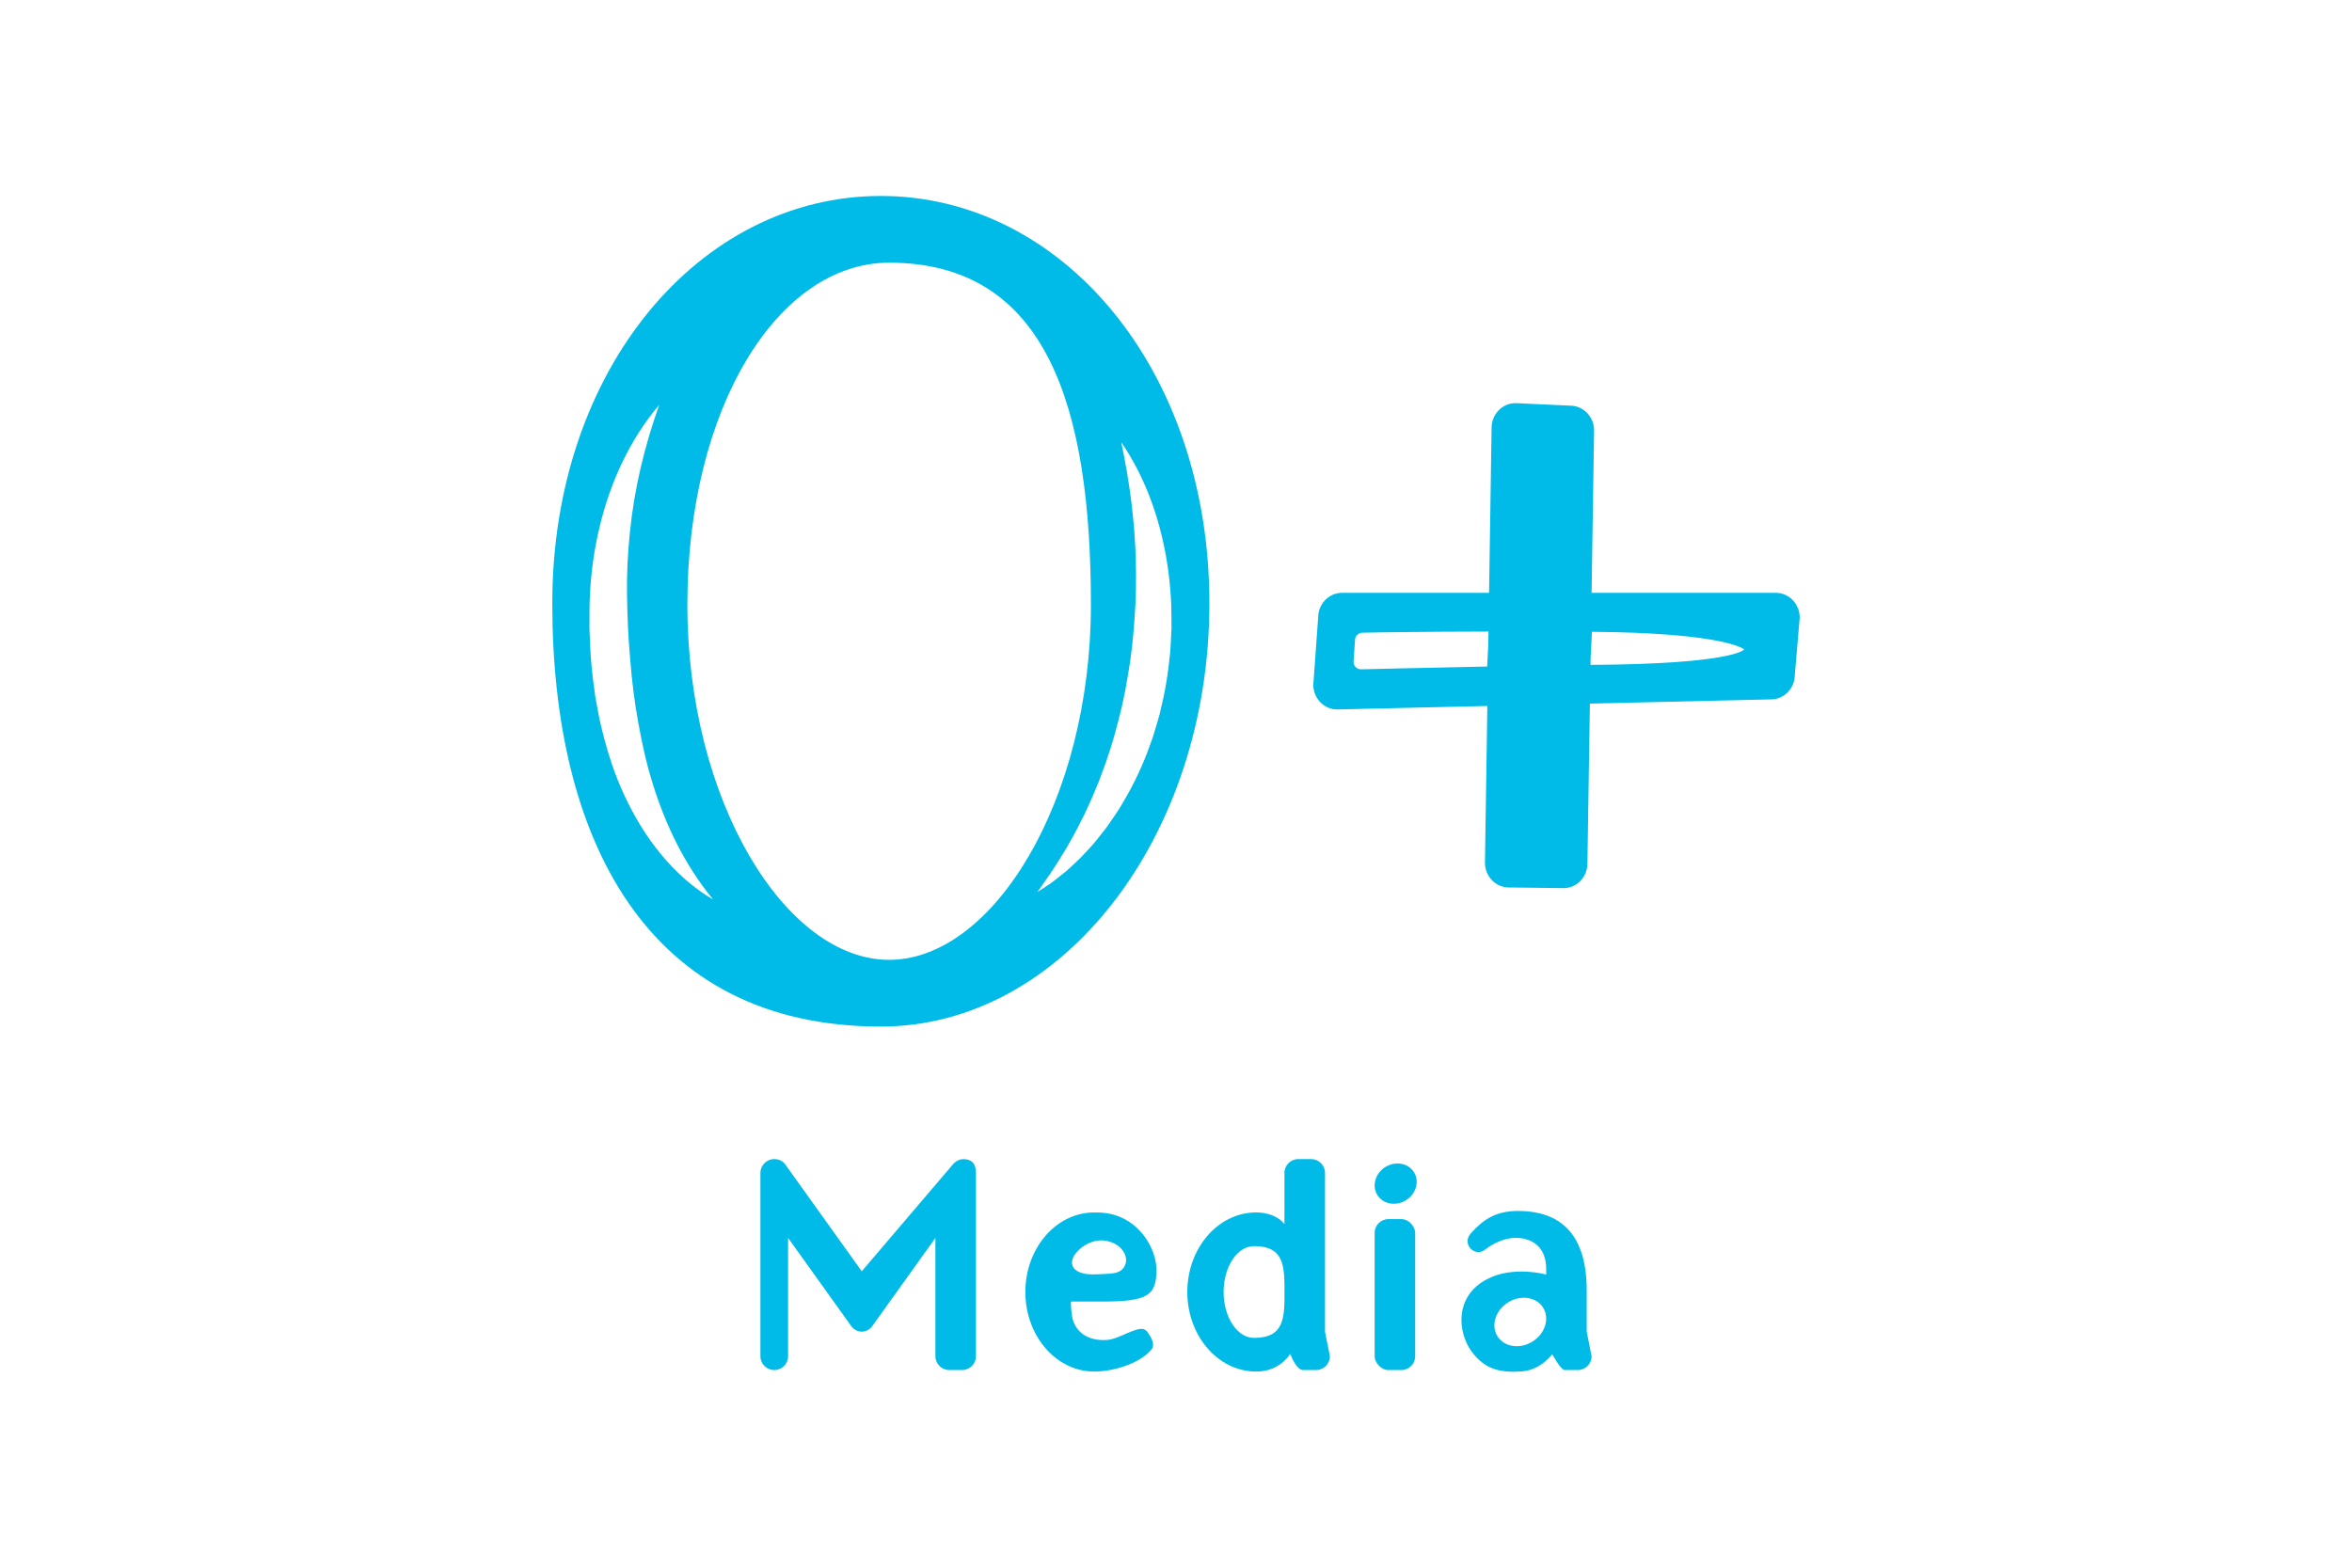
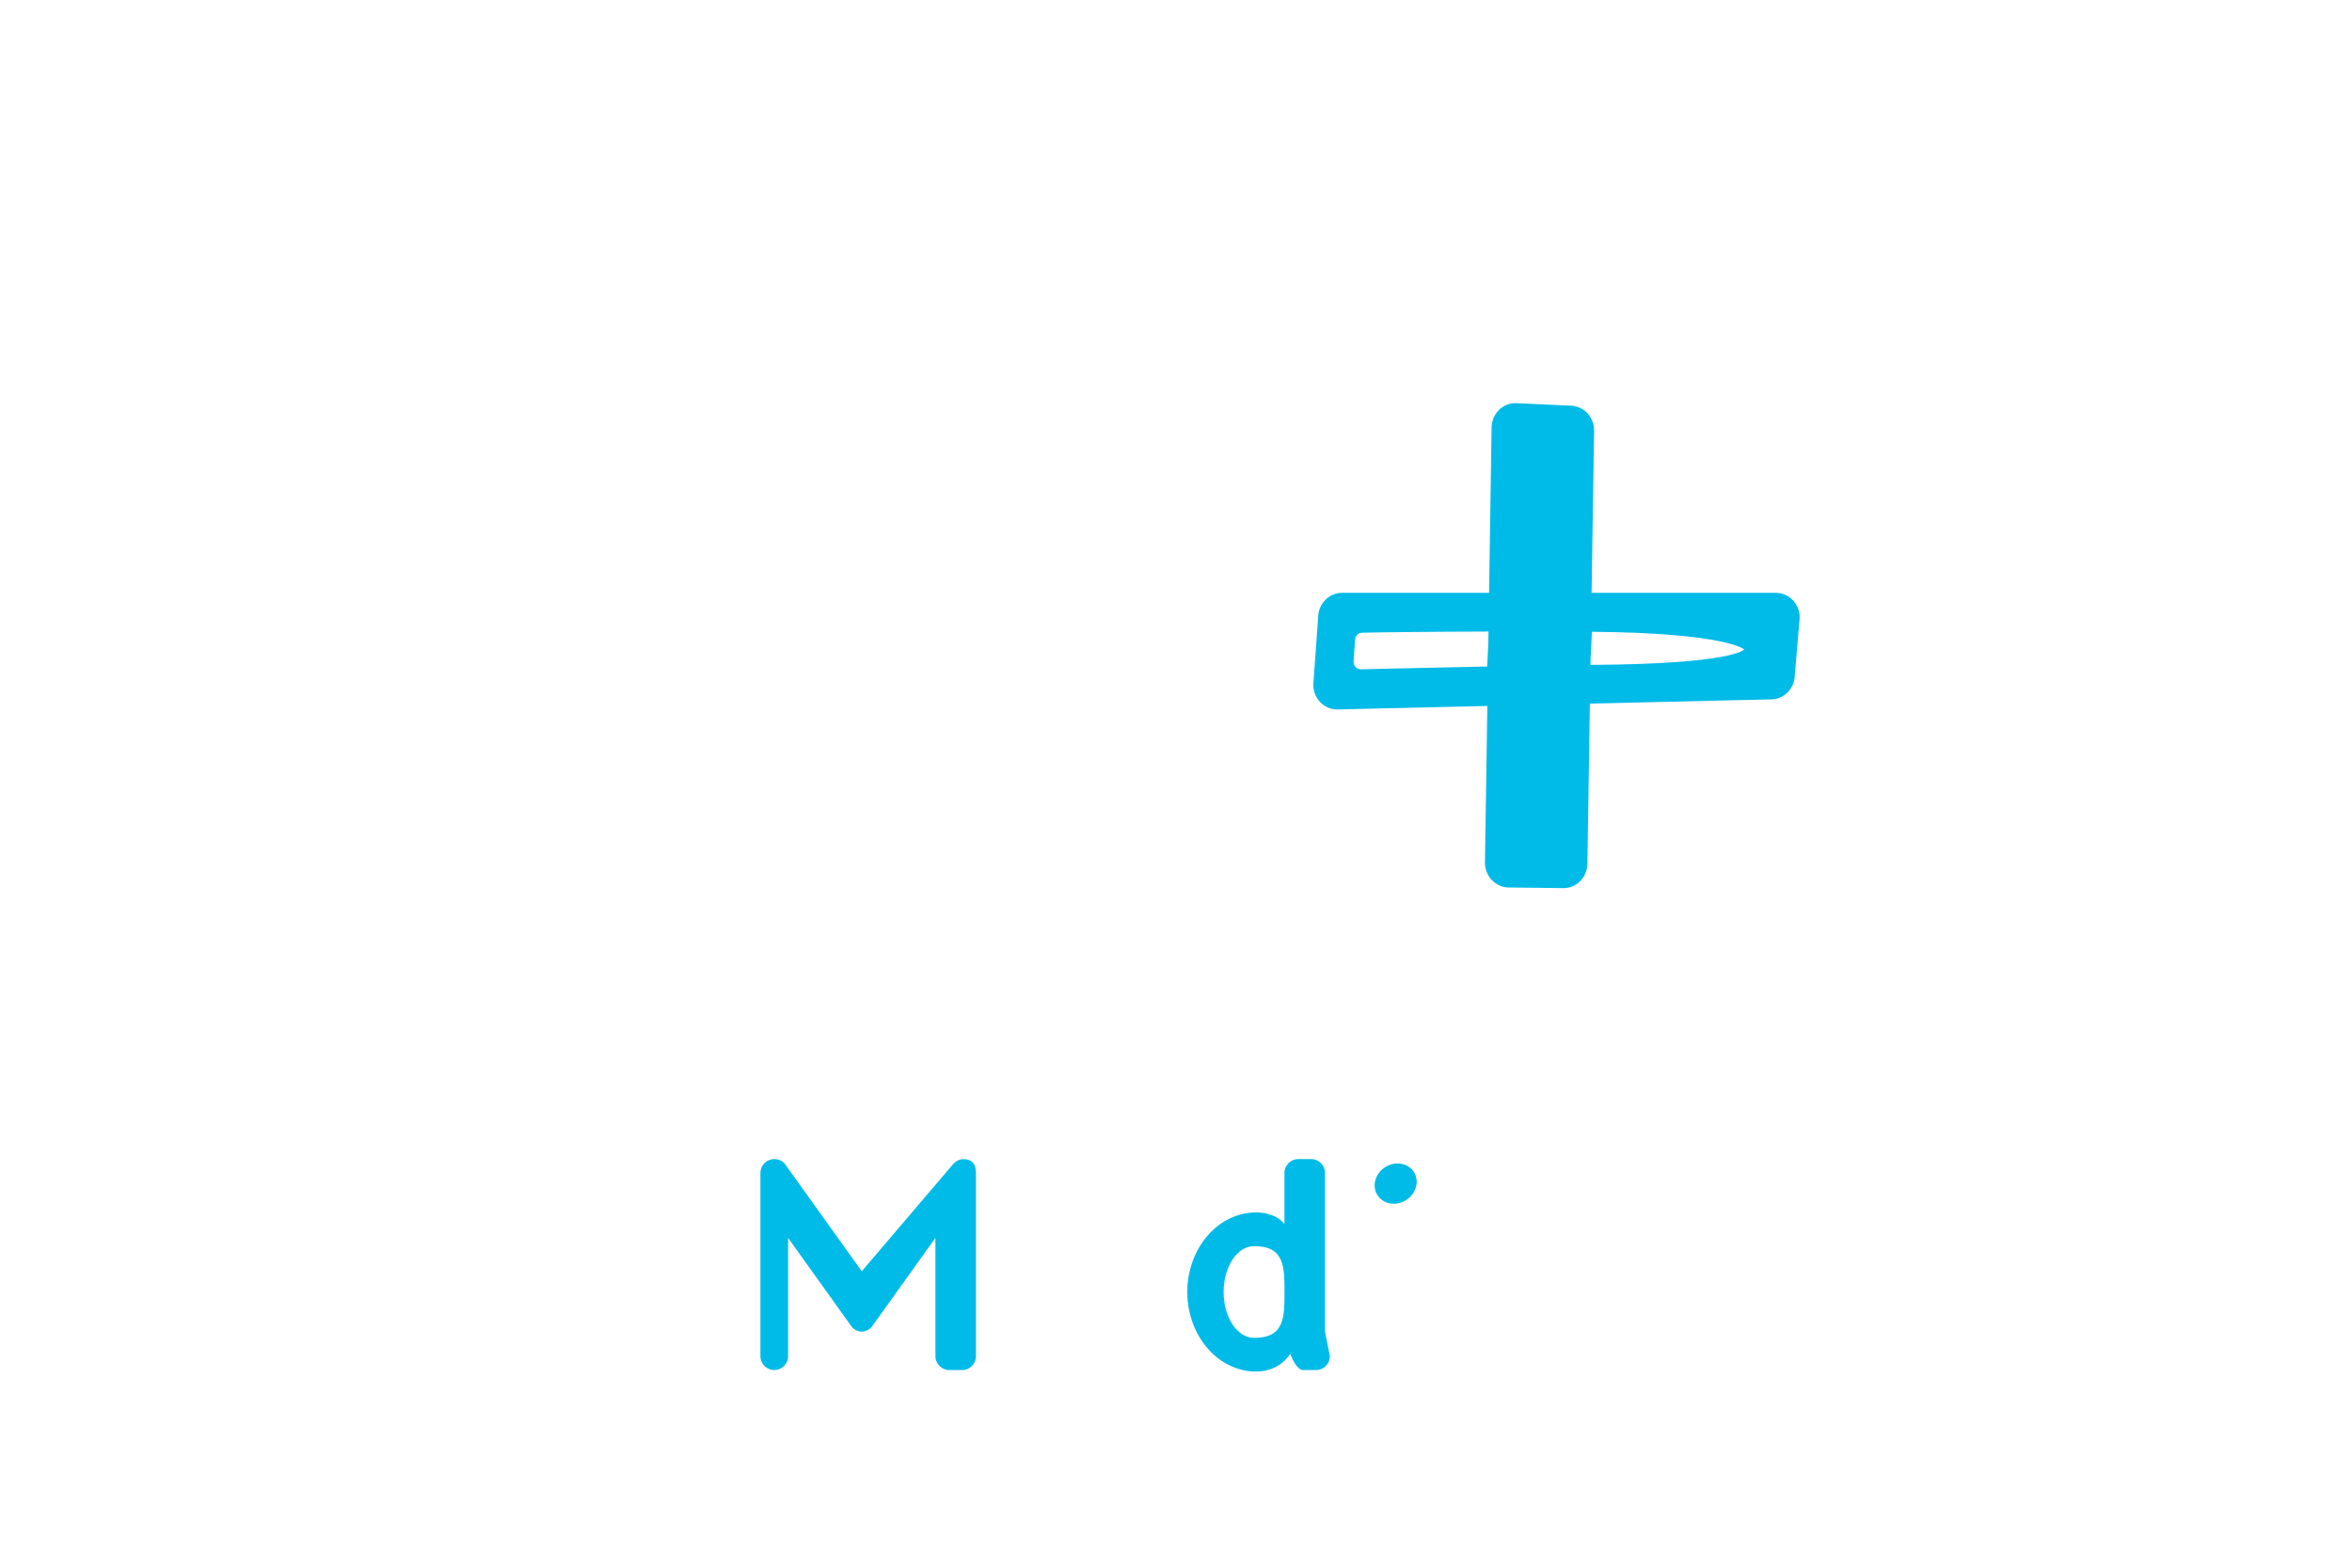
<svg xmlns="http://www.w3.org/2000/svg" id="Layer_1" data-name="Layer 1" viewBox="0 0 900 600">
  <defs>
    <style>
      .cls-1 {
        fill: #00bbe7;
      }
    </style>
  </defs>
  <g>
-     <path class="cls-1" d="M462.776,230.897c0-89.469-56.287-155.897-125.72-155.897s-125.72,66.429-125.72,155.897,35.608,161.997,125.72,161.997c69.433,0,125.72-72.529,125.72-161.997Zm-41.335,65.557c.626-1.752,1.344-3.461,1.924-5.224,.566-1.77,1.123-3.538,1.728-5.286,.604-1.748,1.034-3.558,1.561-5.329,2.011-7.115,3.701-14.322,4.857-21.624,1.318-7.275,2.103-14.647,2.61-22.051,.6-7.41,.656-14.862,.499-22.337-.364-14.977-2.329-29.954-5.567-45.345,8.99,13.085,14.49,28.466,17.226,44.207,.65,3.945,1.22,7.918,1.511,11.911,.193,1.996,.296,3.995,.393,5.997l.08,6.012c.004,1.003,.043,2.007,.016,3.01l-.149,3.007c-.111,2.004-.177,4.014-.33,6.017-.444,3.996-.818,8.003-1.542,11.969-.621,3.98-1.581,7.902-2.488,11.828-.51,1.951-1.129,3.877-1.689,5.814-.549,1.941-1.162,3.864-1.897,5.75-2.666,7.62-6.107,14.989-10.231,21.945-1.988,3.515-4.337,6.834-6.655,10.127l-3.761,4.757c-1.243,1.582-2.678,3.034-4.015,4.533-1.345,1.496-2.778,2.918-4.265,4.284-1.484,1.367-2.892,2.781-4.521,3.996-1.597,1.238-3.096,2.547-4.746,3.694-1.69,1.108-3.324,2.248-5.025,3.29,2.261-3.288,4.585-6.392,6.658-9.664,1.085-1.59,2.065-3.252,3.055-4.89l1.503-2.43c.488-.817,.925-1.67,1.387-2.499,1.924-3.269,3.571-6.678,5.291-10.005,1.547-3.434,3.18-6.784,4.538-10.266,.735-1.711,1.447-3.428,2.042-5.195Zm-168.469,30.564c-5.648-6.835-10.261-14.503-14.006-22.518-3.786-8.018-6.452-16.457-8.557-24.973-1.121-4.256-1.796-8.575-2.613-12.878-.578-4.324-1.201-8.653-1.536-12.991-.413-4.34-.516-8.681-.708-13.02,.047-4.35-.072-8.636,.196-13.049,.438-8.767,1.637-17.508,3.718-26.034,4.07-17.026,11.566-33.403,22.799-46.633-5.752,16.199-9.564,32.291-11.21,48.574-.844,8.124-1.258,16.254-1.128,24.38,.14,8.137,.477,16.439,1.228,24.567,.631,8.166,1.653,16.277,3.108,24.281,1.446,8.002,3.186,15.965,5.656,23.706,4.859,15.509,11.976,30.37,22.908,43.814-7.562-4.384-14.201-10.418-19.856-17.225Zm10.053-95.631c0-75.094,34.566-130.85,77.207-130.85,60.602,0,77.207,55.756,77.207,130.85s-37.483,135.97-77.207,135.97-77.207-60.876-77.207-135.97Z" />
    <path class="cls-1" d="M679.527,226.893h-70.501l.956-61.901c.128-5.229-3.858-9.585-8.903-9.729l-20.946-.961c-5.045-.144-9.238,3.978-9.365,9.207l-.968,63.384h-56.269c-5.046,0-9.137,4.241-9.137,9.473l-1.858,25.689c0,5.232,4.091,9.473,9.137,9.473l57.466-1.334-.913,59.74c-.128,5.229,3.858,9.586,8.903,9.729l20.928,.245c5.045,.144,9.238-3.978,9.365-9.208l.949-61.417,69.297-1.609c5.046,0,9.137-4.241,9.137-9.473l1.858-21.836c0-5.231-4.091-9.473-9.137-9.473Zm-110.458,28.207c-23.949,.482-48.205,1.062-48.205,1.062-1.67,.067-3.029-1.336-2.915-3.01l.569-8.361c.099-1.452,1.271-2.589,2.72-2.627,6.58-.171,25.486-.396,48.337-.452l-.073,4.749-.433,8.639Zm39.532-.629l.037-2.378,.522-10.286c51.293,.404,58.276,6.745,58.276,6.745,0,0-3.836,5.62-58.834,5.918Z" />
  </g>
  <g>
    <path class="cls-1" d="M368.596,443.643c-2.044,0-3.554,1.504-3.896,1.923l-34.945,40.989-29.338-40.989c-.342-.419-1.508-1.949-4.148-1.949-2.926,0-5.298,2.372-5.298,5.298v70.149c0,2.926,2.372,5.298,5.298,5.298s5.298-2.372,5.298-5.298v-45.283l18.965,26.496,5.351,7.477c.993,1.217,2.416,1.859,3.871,1.923,1.455-.065,2.878-.706,3.871-1.923l5.351-7.477,18.965-26.496v45.283c0,2.926,2.372,5.298,5.298,5.298h4.921c2.926,0,5.298-2.372,5.298-5.298v-70.149c0-2.926-1.105-5.273-4.864-5.273Z" />
    <g>
      <path class="cls-1" d="M530.074,446.683c-3.86,2.431-5.207,7.233-3.007,10.725,2.199,3.492,7.112,4.353,10.972,1.922,3.86-2.431,5.207-7.233,3.007-10.725-2.199-3.493-7.112-4.353-10.972-1.922Z" />
-       <rect class="cls-1" x="526.01" y="466.588" width="15.518" height="57.775" rx="5.298" ry="5.298" />
    </g>
-     <path class="cls-1" d="M421.357,498.157c17.593,0,21.165-2.168,21.165-12.131,0-8.06-6.492-19.47-18.383-21.577-1.851-.328-3.676-.432-5.454-.373l.015-.036c-14.55,0-26.344,13.631-26.344,30.447s11.795,30.447,26.344,30.447c7.117,0,16.978-2.88,21.718-8.181,1.929-2.201-.096-5.1-1.176-6.721-1.205-1.808-2.613-2.072-7.67,.111-3.511,1.516-5.908,2.751-9.134,2.751-8.079,0-11.517-4.72-12.226-9.166-.474-2.97-.437-5.571-.437-5.571h11.581Zm1.258-23.352c6.184,.766,9.171,5.625,8.071,8.897-1.414,4.205-5.327,3.688-11.065,4.022-5.738,.334-9.42-1.409-9.42-4.528,0-3.884,6.356-9.141,12.415-8.391Z" />
    <path class="cls-1" d="M507.012,448.915c0-2.926-2.372-5.298-5.298-5.298h-4.921c-2.926,0-5.298,2.372-5.298,5.298v19.588c-2.561-3.271-6.963-4.463-10.826-4.463-14.549,0-26.344,13.631-26.344,30.447s11.795,30.447,26.344,30.447c4.752,0,9.511-1.759,13.047-6.746,.753,2.01,2.675,6.175,4.947,6.175h4.921c2.926,0,5.298-2.372,5.298-5.298l-1.869-9.44v-60.709Zm-27.143,63.135c-6.435,0-11.652-7.863-11.652-17.563s5.217-17.563,11.652-17.563c11.625,0,11.652,7.863,11.652,17.563s0,17.563-11.652,17.563Z" />
-     <path class="cls-1" d="M607.16,509.342v-15.426c0-20.739-9.223-30.447-26.344-30.447-8.423,0-13.257,3.262-17.998,8.562-3.706,4.23,1.684,9.292,5.444,6.228,2.607-2.036,7.091-4.499,11.762-4.499,5.375,0,11.633,2.765,11.633,11.901v2.156s-12.473-3.56-22.642,1.758c-12.586,6.583-11.184,20.282-6.028,27.502,5.382,7.536,11.949,8.31,19.317,7.797,7.359-.512,11.662-6.606,11.662-6.606,0,0,3.227,6.095,4.844,6.095h4.921c2.926,0,5.298-2.372,5.298-5.298l-1.814-9.163c-.036-.184-.055-.371-.055-.559Zm-20.712,4.086c-4.818,3.034-10.831,2.148-13.43-1.98-2.599-4.127-.801-9.933,4.017-12.967,4.818-3.034,10.831-2.148,13.43,1.98,2.599,4.127,.801,9.933-4.017,12.967Z" />
  </g>
</svg>